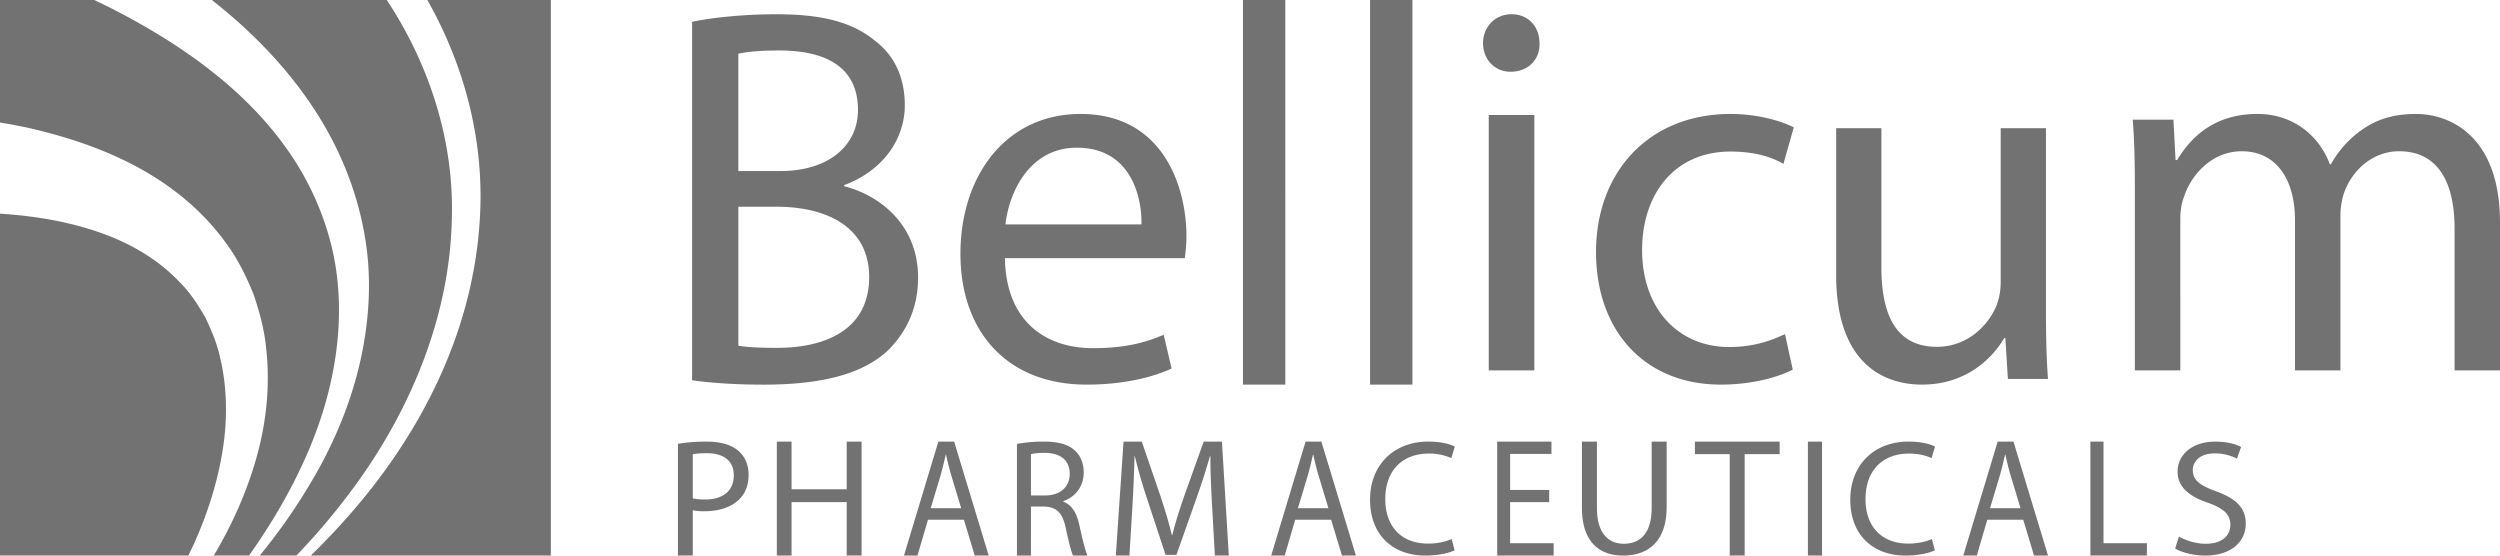
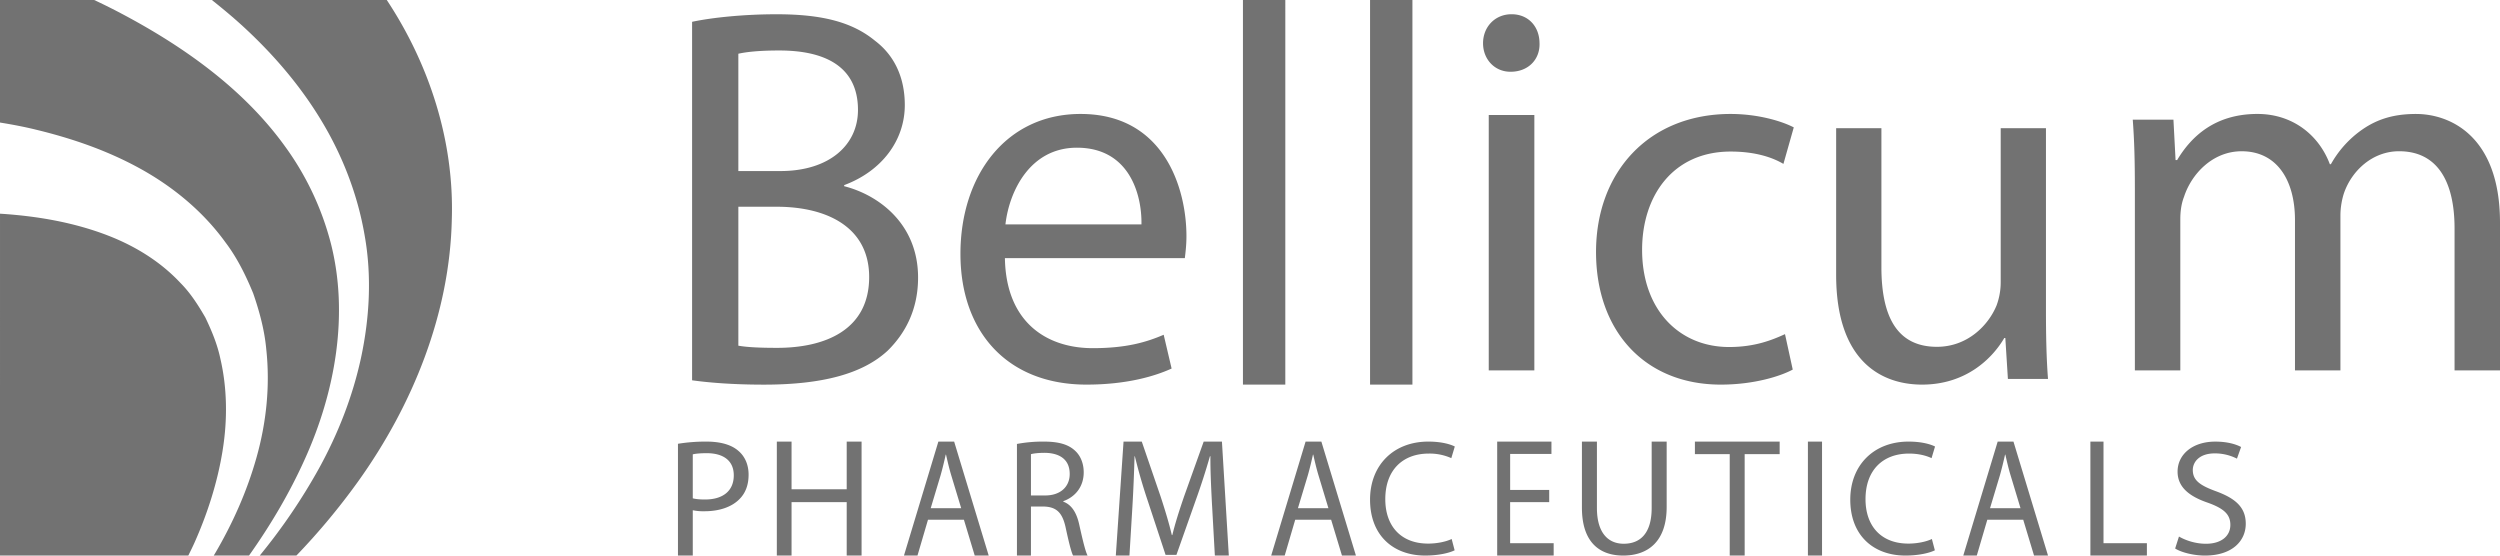
<svg xmlns="http://www.w3.org/2000/svg" width="135" height="30" viewBox="0 0 135 30" fill="none">
  <path fill-rule="evenodd" clip-rule="evenodd" d="M39.87 18.667c.489.087 1.207.117 2.097.117 2.584 0 4.968-.963 4.968-3.824 0-2.687-2.269-3.796-4.997-3.796h-2.067v7.503zm0-9.43h2.27c2.64 0 4.191-1.402 4.191-3.3 0-2.306-1.722-3.211-4.25-3.211-1.148 0-1.808.087-2.21.175v6.336zm-2.497-8.059C38.463.945 40.187.77 41.938.77c2.499 0 4.106.439 5.313 1.431 1.005.76 1.608 1.927 1.608 3.474 0 1.899-1.235 3.563-3.274 4.322v.058c1.838.467 3.991 2.015 3.991 4.934 0 1.694-.66 2.978-1.636 3.942-1.35 1.255-3.532 1.84-6.69 1.84-1.724 0-3.045-.117-3.877-.235V1.178zm24.266 10.938c.028-1.621-.658-4.14-3.487-4.14-2.544 0-3.658 2.374-3.858 4.14h7.345zm-7.374 1.823c.057 3.444 2.23 4.862 4.745 4.862 1.8 0 2.886-.318 3.829-.724l.428 1.824c-.885.405-2.4.868-4.6.868-4.26 0-6.803-2.836-6.803-7.061 0-4.226 2.458-7.554 6.488-7.554 4.515 0 5.716 4.023 5.716 6.598 0 .521-.058.927-.086 1.187h-9.717zm12.854 6.831h2.288V0h-2.288v20.77zm6.864 0h2.288V0h-2.288v20.77zm6.409-.77h2.463V6.21h-2.463V20zm2.743-17.664c.028.855-.588 1.539-1.567 1.539-.868 0-1.483-.684-1.483-1.539 0-.882.643-1.567 1.539-1.567.923 0 1.51.685 1.51 1.567zm13.673 17.621c-.643.348-2.068.812-3.885.812-4.082 0-6.737-2.87-6.737-7.162 0-4.321 2.851-7.453 7.268-7.453 1.453 0 2.74.377 3.41.725l-.559 1.972c-.587-.348-1.51-.667-2.851-.667-3.103 0-4.78 2.378-4.78 5.307 0 3.248 2.013 5.248 4.696 5.248 1.398 0 2.32-.377 3.02-.695l.418 1.913zm13.674-3.187c0 1.398.028 2.629.111 3.692h-2.166l-.139-2.21h-.056c-.638 1.09-2.054 2.517-4.442 2.517-2.111 0-4.638-1.175-4.638-5.93V6.923h2.444v7.497c0 2.573.778 4.308 2.999 4.308 1.639 0 2.776-1.148 3.221-2.238a3.62 3.62 0 00.222-1.26V6.924h2.444v9.846zm4.801-6.644c0-1.399-.028-2.546-.114-3.665h2.197l.115 2.182h.085c.77-1.287 2.055-2.49 4.337-2.49 1.883 0 3.31 1.12 3.909 2.714h.057a5.618 5.618 0 011.541-1.762c.828-.616 1.741-.951 3.053-.951 1.826 0 4.537 1.174 4.537 5.873V20h-2.454v-7.664c0-2.602-.97-4.169-2.996-4.169-1.427 0-2.54 1.035-2.967 2.238-.114.336-.2.783-.2 1.231V20h-2.454v-8.112c0-2.154-.97-3.72-2.882-3.72-1.569 0-2.711 1.23-3.11 2.461-.143.364-.2.783-.2 1.203V20h-2.454v-9.874zM37.41 26.91c.174.044.395.063.661.063.965 0 1.553-.462 1.553-1.305 0-.807-.579-1.196-1.461-1.196-.35 0-.616.027-.753.063v2.375zm-.8-2.946a9.336 9.336 0 011.535-.118c.79 0 1.37.181 1.736.508.34.29.543.734.543 1.278 0 .552-.166.987-.479 1.305-.422.444-1.111.67-1.892.67a2.78 2.78 0 01-.643-.054V30h-.8v-6.036zm6.134-.118v2.575h2.978v-2.575h.803V30h-.803v-2.885h-2.978V30h-.795v-6.154h.795zm9.161 3.598l-.536-1.771c-.121-.402-.202-.767-.284-1.123h-.016c-.081.365-.17.739-.276 1.113l-.535 1.78h1.647zm-1.793.62L49.544 30h-.73l1.858-6.154h.852L53.39 30h-.755l-.584-1.935h-1.94zm5.559-1.309h.773c.808 0 1.32-.462 1.32-1.16 0-.788-.547-1.132-1.346-1.142-.365 0-.626.037-.747.073v2.23zm-.756-2.782a7.61 7.61 0 011.451-.127c.808 0 1.33.154 1.694.499.295.271.46.689.46 1.16 0 .806-.486 1.34-1.103 1.558v.027c.452.164.721.599.86 1.233.191.852.33 1.441.452 1.677h-.782c-.095-.173-.226-.698-.391-1.46-.173-.842-.486-1.16-1.173-1.187h-.712V30h-.756v-6.027zm10.536 3.324c-.044-.858-.097-1.89-.088-2.657h-.027a37.458 37.458 0 01-.754 2.338l-1.055 2.985h-.586l-.966-2.93a28.517 28.517 0 01-.692-2.393h-.018a85.395 85.395 0 01-.115 2.72L60.99 30h-.736l.417-6.154h.985l1.02 2.976c.248.759.452 1.434.603 2.073h.026c.15-.621.364-1.296.63-2.073l1.064-2.976h.985L66.356 30h-.754l-.15-2.703zm6.284.147l-.535-1.771c-.121-.402-.203-.767-.284-1.123H70.9c-.081.365-.17.739-.276 1.113l-.536 1.78h1.647zm-1.793.62L69.374 30h-.73l1.858-6.154h.852L73.22 30h-.754l-.585-1.935h-1.939zm8.608 1.653c-.286.141-.858.283-1.59.283-1.699 0-2.977-1.063-2.977-3.02 0-1.868 1.278-3.134 3.146-3.134.75 0 1.225.16 1.43.266l-.188.628a2.862 2.862 0 00-1.215-.247c-1.412 0-2.35.894-2.35 2.461 0 1.461.849 2.4 2.314 2.4.474 0 .956-.098 1.27-.248l.16.61zm5.107-2.602h-2.11v2.219h2.351V30h-3.05v-6.154h2.93v.667h-2.23v1.944h2.109v.658zm2.577-3.269v3.585c0 1.356.617 1.931 1.446 1.931.92 0 1.51-.592 1.51-1.931v-3.585H90v3.53C90 29.237 88.997 30 87.652 30c-1.27 0-2.228-.71-2.228-2.587v-3.567h.81zm7.171.676h-1.88v-.676h4.577v.676h-1.89V30h-.807v-5.478zM97.627 30h.763v-6.154h-.763V30zm6.855-.283c-.286.141-.858.283-1.59.283-1.699 0-2.977-1.063-2.977-3.02 0-1.868 1.278-3.134 3.146-3.134.751 0 1.225.16 1.431.266l-.188.628c-.295-.141-.715-.247-1.216-.247-1.412 0-2.35.894-2.35 2.461 0 1.461.849 2.4 2.314 2.4.474 0 .957-.098 1.27-.248l.16.61zm4.626-2.273l-.535-1.771c-.122-.402-.203-.767-.284-1.123h-.016c-.082.365-.171.739-.277 1.113l-.535 1.78h1.647zm-1.793.62L106.747 30h-.73l1.858-6.154h.852L110.593 30h-.755l-.584-1.935h-1.939zm5.566-4.218h.708v5.488h2.343V30h-3.051v-6.154zm4.783 5.127c.364.212.897.39 1.458.39.831 0 1.317-.417 1.317-1.019 0-.558-.336-.876-1.187-1.187-1.028-.345-1.663-.85-1.663-1.69 0-.93.813-1.62 2.037-1.62.645 0 1.112.14 1.393.291l-.224.629a2.63 2.63 0 00-1.197-.284c-.86 0-1.187.488-1.187.895 0 .558.384.832 1.253 1.15 1.065.39 1.607.878 1.607 1.754 0 .92-.72 1.718-2.206 1.718-.607 0-1.271-.168-1.607-.381l.206-.646zm-99.8-15.838a15.47 15.47 0 00-2.473-5.23c-1.133-1.573-2.533-2.948-4.076-4.146C9.771 2.559 8.086 1.53 6.34.619A32.46 32.46 0 005.084 0H0v6.617c.654.107 1.309.228 1.962.39 1.894.46 3.781 1.098 5.559 2.072 1.77.968 3.426 2.308 4.656 4.012.633.835 1.1 1.79 1.495 2.748.34.982.61 1.984.704 2.996.222 2.02-.002 4.013-.523 5.865-.521 1.856-1.304 3.593-2.251 5.203-.02.033-.042.064-.061.097h1.906c1.157-1.632 2.176-3.352 2.994-5.163 1.688-3.708 2.396-7.9 1.423-11.702z" fill="#727272" />
  <path fill-rule="evenodd" clip-rule="evenodd" d="M24.398 11.834C24.53 7.599 23.178 3.467 20.886 0H11.44c.58.461 1.151.936 1.7 1.44 1.602 1.474 3.058 3.156 4.206 5.06 1.15 1.898 1.973 4.023 2.346 6.22.393 2.198.26 4.448-.19 6.57-.457 2.13-1.254 4.145-2.276 6.002a31.561 31.561 0 01-3.2 4.708h1.98a36.487 36.487 0 003.328-3.996c2.969-4.143 4.959-9.094 5.064-14.17zM12.02 24.33c.275-1.69.245-3.397-.122-4.966-.166-.79-.476-1.523-.812-2.223-.39-.673-.804-1.322-1.346-1.866-1.045-1.117-2.373-1.951-3.843-2.53-1.835-.72-3.838-1.076-5.897-1.206V30h10.169c.112-.23.228-.459.332-.692.717-1.608 1.248-3.287 1.52-4.979z" fill="#727272" />
-   <path fill-rule="evenodd" clip-rule="evenodd" d="M29.746 0h-6.67a22.743 22.743 0 011.771 3.96c.857 2.545 1.237 5.253 1.06 7.92-.159 2.667-.809 5.28-1.827 7.713-1.017 2.437-2.396 4.699-4.004 6.758A36.9 36.9 0 0116.78 30h12.966V0z" fill="#727272" />
</svg>